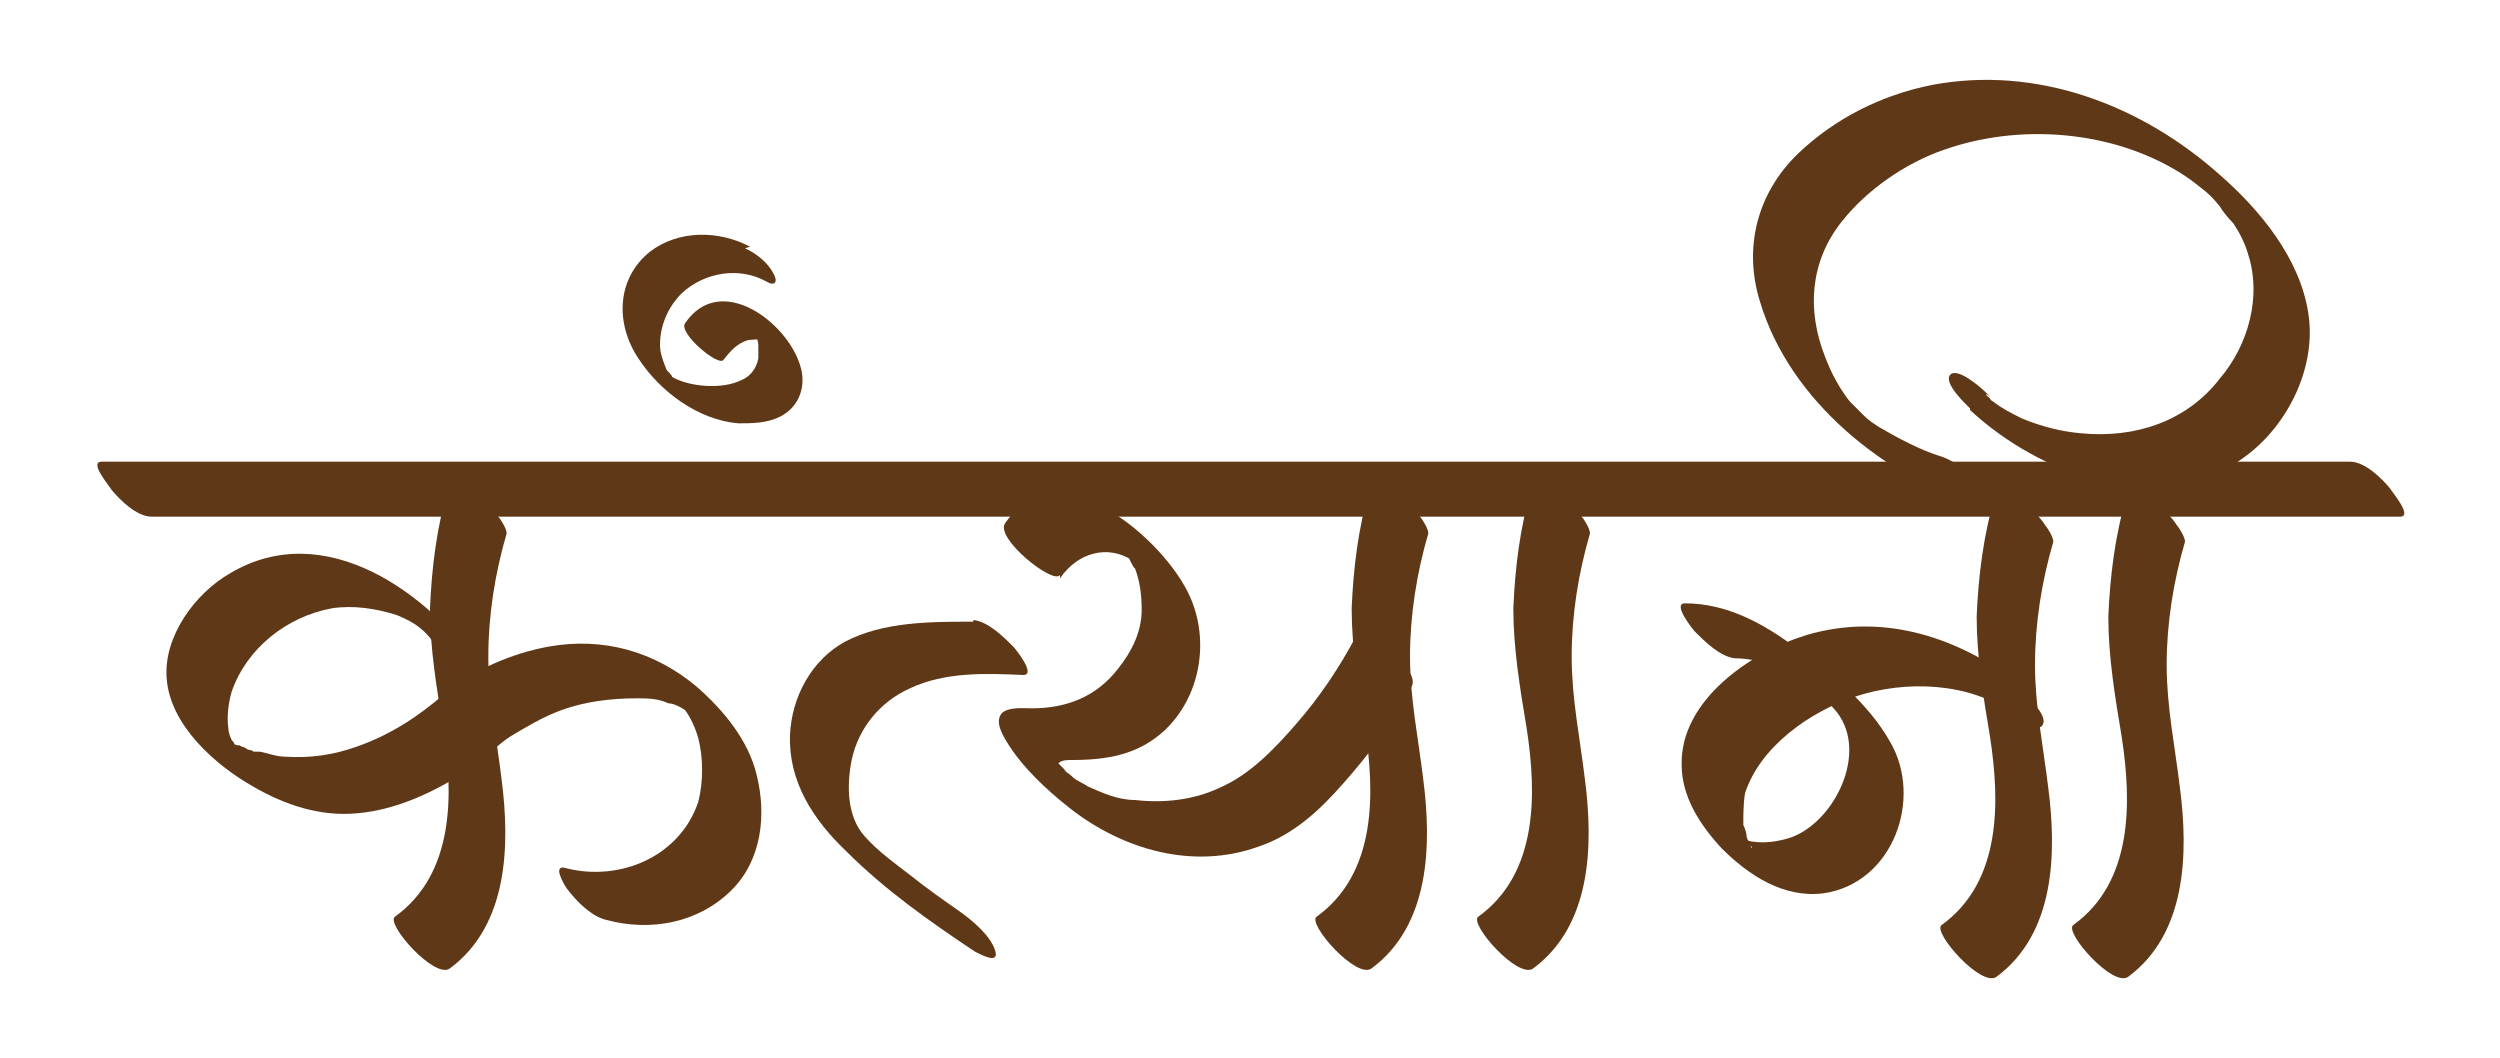
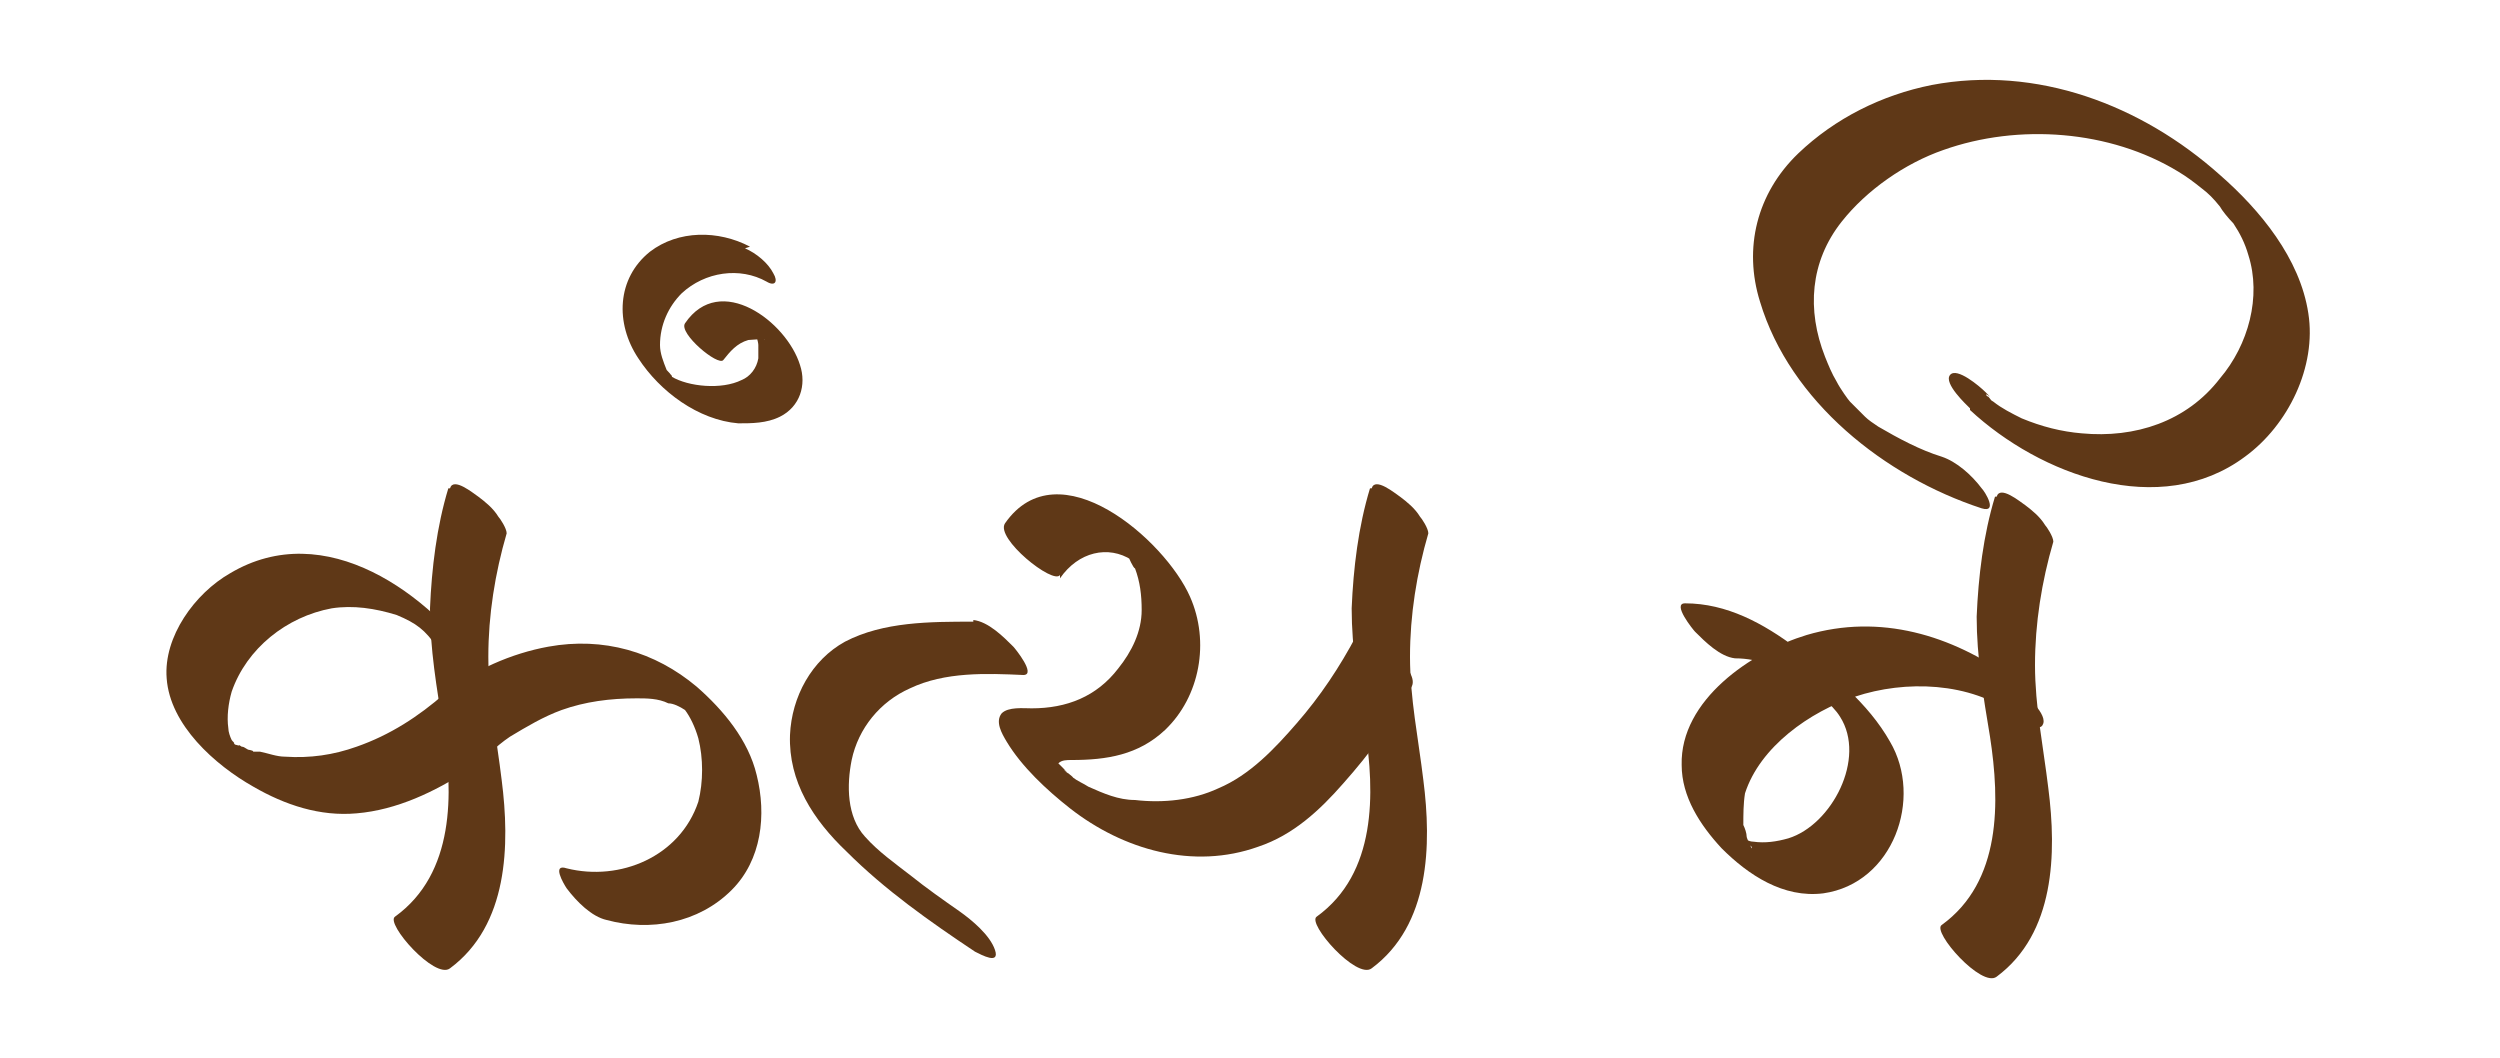
<svg xmlns="http://www.w3.org/2000/svg" id="Layer_1" version="1.1" viewBox="0 0 150 63.5">
  <defs>
    <style>
      .st0 {
        fill: #5f3817;
      }
    </style>
  </defs>
-   <path class="st0" d="M9.1,31h134.9c.8,0-.5-1.5-.6-1.7-.5-.6-1.5-1.6-2.4-1.6H6.1c-.8,0,.5,1.5.6,1.7.5.6,1.5,1.6,2.4,1.6h0Z" />
  <path class="st0" d="M118.2,24.6c4.2,3.9,11.4,6.6,16.5,2.8,2.6-1.9,4.3-5.4,3.8-8.6-.5-3.3-2.9-6.2-5.3-8.3-4.7-4.2-11-6.6-17.3-5.4-3,.6-5.8,2-8,4.1-2.5,2.4-3.3,5.7-2.3,8.9,1.8,6,7.5,10.5,13.3,12.4,1,.3.2-1,0-1.2-.6-.8-1.5-1.6-2.4-1.9-1.3-.4-2.6-1.1-3.8-1.8-.3-.2-.6-.4-.8-.6.2.2-.1-.1-.2-.2-.1-.1-.2-.2-.3-.3-.3-.3.2.2,0,0-.1-.1-.3-.3-.4-.4-.1-.1-.6-.8-.8-1.2-.3-.5-.5-1-.7-1.5-1.1-2.8-.9-5.7,1-8.1,1.5-1.9,3.8-3.5,6.1-4.3,4.5-1.6,10-1.2,14.1,1.3.5.3.9.6,1.4,1,.4.3.7.6,1.1,1.1.1.2.5.7.8,1,.4.6.7,1.2.9,1.9.8,2.5,0,5.4-1.7,7.4-2,2.6-5.1,3.6-8.3,3.3-1.2-.1-2.4-.4-3.6-.9-.6-.3-1.2-.6-1.7-1-.3-.2.2.2,0,0-.1,0-.2-.2-.3-.3-.1,0-.3-.3.1,0,0,0-.2-.2-.3-.3-.3-.3-1.7-1.5-2.1-1-.4.5,1,1.8,1.2,2h0Z" />
  <path class="st0" d="M45,14.8c-1.9-1-4.3-1-6,.3-2,1.6-2.1,4.3-.7,6.4,1.3,2,3.6,3.7,6,3.9.8,0,1.7,0,2.5-.4,1.2-.6,1.6-1.9,1.2-3.1-.8-2.6-4.8-5.6-6.9-2.5-.4.6,2,2.6,2.3,2.2.4-.5.8-1,1.5-1.2.1,0,1-.1,1,0-.2-.1-.4-.3-.6-.5,0,0,0,0,0,0,0,0,.2.6.2.8,0,.3,0,.5,0,.8-.1.6-.5,1.1-1,1.3-1.2.6-3.2.4-4.2-.2.1,0-.2-.3,0,0,0-.1-.2-.3-.3-.4-.2-.5-.4-1-.4-1.5,0-1.2.5-2.3,1.3-3.1,1.4-1.3,3.5-1.6,5.1-.7.5.3.7,0,.4-.5-.3-.6-1-1.2-1.7-1.5h0Z" />
  <path class="st0" d="M26.9,29.3c-.7,2.3-1,4.8-1.1,7.2,0,2.4.4,4.8.8,7.2.6,3.9.7,8.7-2.9,11.3-.6.4,2.4,3.8,3.3,3.1,3.5-2.6,3.6-7.4,3.1-11.3-.3-2.5-.8-4.9-.8-7.4,0-2.5.4-5,1.1-7.4,0-.3-.4-.9-.5-1-.3-.5-.8-.9-1.2-1.2-.3-.2-1.5-1.2-1.7-.5h0Z" />
-   <path class="st0" d="M91.9,29.3c-.7,2.3-1,4.8-1.1,7.2,0,2.4.4,4.8.8,7.2.6,3.9.7,8.7-2.9,11.3-.6.4,2.4,3.8,3.3,3.1,3.5-2.6,3.6-7.4,3.1-11.3-.3-2.5-.8-4.9-.8-7.4,0-2.5.4-5,1.1-7.4,0-.3-.4-.9-.5-1-.3-.5-.8-.9-1.2-1.2-.3-.2-1.5-1.2-1.7-.5h0Z" />
  <path class="st0" d="M119.7,29.8c-.7,2.3-1,4.8-1.1,7.2,0,2.4.4,4.8.8,7.2.6,3.9.7,8.7-2.9,11.3-.6.4,2.4,3.8,3.3,3.1,3.5-2.6,3.6-7.4,3.1-11.3-.3-2.5-.8-4.9-.8-7.4,0-2.5.4-5,1.1-7.4,0-.3-.4-.9-.5-1-.3-.5-.8-.9-1.2-1.2-.3-.2-1.5-1.2-1.7-.5h0Z" />
-   <path class="st0" d="M127.6,29.8c-.7,2.3-1,4.8-1.1,7.2,0,2.4.4,4.8.8,7.2.6,3.9.7,8.7-2.9,11.3-.6.4,2.4,3.8,3.3,3.1,3.5-2.6,3.6-7.4,3.1-11.3-.3-2.5-.8-4.9-.8-7.4,0-2.5.4-5,1.1-7.4,0-.3-.4-.9-.5-1-.3-.5-.8-.9-1.2-1.2-.3-.2-1.5-1.2-1.7-.5h0Z" />
  <path class="st0" d="M82.2,29.3c-.7,2.3-1,4.8-1.1,7.2,0,2.4.4,4.8.8,7.2.6,3.9.7,8.7-2.9,11.3-.6.4,2.4,3.8,3.3,3.1,3.5-2.6,3.6-7.4,3.1-11.3-.3-2.5-.8-4.9-.8-7.4,0-2.5.4-5,1.1-7.4,0-.3-.4-.9-.5-1-.3-.5-.8-.9-1.2-1.2-.3-.2-1.5-1.2-1.7-.5h0Z" />
  <path class="st0" d="M29,40.3c-3.2-4.7-9.5-9.3-15.2-5.9-2.1,1.2-4,3.8-3.8,6.3.2,2.8,2.9,5.2,5.2,6.5,1.9,1.1,4,1.8,6.2,1.6,2.4-.2,4.7-1.3,6.7-2.6.9-.6,1.6-1.4,2.5-2,1-.6,2-1.2,3.1-1.6,1.4-.5,2.9-.7,4.5-.7.6,0,1.3,0,1.9.3.3,0,.7.2,1,.4.1,0-.2-.2,0,0,.3.4.6,1,.8,1.7.3,1.2.3,2.6,0,3.8-1.1,3.3-4.7,4.8-7.9,4-.9-.3-.2.9,0,1.2.6.8,1.5,1.7,2.4,1.9,2.6.7,5.5.2,7.5-1.8,1.8-1.8,2.1-4.5,1.5-6.9-.5-2.1-2-3.9-3.6-5.3-2.5-2.1-5.6-3-8.9-2.4-2.2.4-4.5,1.4-6.2,2.8-1.6,1.4-3.3,2.5-5.3,3.2-1.4.5-2.8.7-4.3.6-.5,0-1-.2-1.5-.3,0,0-.2,0-.3,0-.3,0,.1,0-.3-.1-.2,0-.3-.2-.5-.2-.3-.2,0,0-.3-.1-.1,0-.2-.1-.3-.2.2.1.2,0,0,0,0,0,.3.3,0,0-.2-.2.1.2.2.2,0,0-.1-.2-.2-.3-.1-.2-.2-.5-.2-.7-.1-.7,0-1.5.2-2.2.9-2.6,3.3-4.5,6-5,1.3-.2,2.6,0,3.9.4,1.2.5,1.7.9,2.4,1.9.6.9,1.4,1.7,2.4,2.2.7.3,1.1,0,.6-.7h0Z" />
  <path class="st0" d="M63.6,34.7c1.1-1.6,2.9-2,4.3-1.1.4.2-.2-.1-.2-.2,0,0,.3.7.4.7.3.8.4,1.6.4,2.5,0,1.3-.6,2.5-1.4,3.5-1.3,1.7-3.1,2.4-5.2,2.4-.5,0-1.4-.1-1.8.3-.4.5,0,1.2.3,1.7.9,1.5,2.4,2.9,3.8,4,3.2,2.5,7.4,3.7,11.3,2.3,2.1-.7,3.7-2.2,5.1-3.8,1.6-1.8,3-3.7,4.1-5.8.6-1.1-3-3.7-3.3-3.1-1,1.9-2.2,3.7-3.6,5.3-1.3,1.5-2.8,3.1-4.7,3.9-1.5.7-3.3.9-5,.7-1,0-1.9-.4-2.8-.8-.3-.2-.6-.3-1-.6.3.2-.2-.2-.2-.2.3.2,0,0,0,0-.1,0-.5-.5,0,0,0,0-.2-.2-.3-.3,0,0-.2-.2-.3-.3,0,0,0,0,0,0,.2-.2.5-.2.8-.2,2.1,0,4-.3,5.6-1.8,2.1-2,2.7-5.3,1.5-8-1.5-3.4-7.9-9-11.1-4.4-.6.9,2.9,3.7,3.3,3.1h0Z" />
  <path class="st0" d="M58.4,37.3c-2.6,0-5.4,0-7.7,1.2-2,1.1-3.2,3.3-3.3,5.6-.1,2.8,1.4,5.1,3.4,7,2.3,2.3,5,4.2,7.7,6,.4.2,1.5.8,1.2-.1-.3-.9-1.4-1.8-2.1-2.3-1-.7-2-1.4-3-2.2-.9-.7-1.9-1.4-2.7-2.3-1.1-1.2-1.1-3.1-.8-4.6.4-1.9,1.7-3.5,3.5-4.3,2.1-1,4.6-.9,6.8-.8.8,0-.5-1.6-.6-1.7-.6-.6-1.5-1.5-2.4-1.6h0Z" />
  <path class="st0" d="M120.7,40.7c-3.6-2.6-7.9-3.9-12.3-2.6-3.3,1-7.6,3.9-7.5,7.8,0,1.9,1.1,3.6,2.4,5,1.6,1.6,3.7,3,6.1,2.7,4.2-.6,6-5.7,4-9.1-1.3-2.3-3.5-4.1-5.6-5.6-2-1.5-4.2-2.7-6.7-2.7-.8,0,.5,1.6.6,1.7.6.6,1.5,1.5,2.4,1.6,1.5,0,2.8.6,4,1.4.8.6,1.8,1.3,2.3,2.1,1.6,2.5-.5,6.5-3.1,7.3-.7.2-1.4.3-2.1.2-.3,0-.5-.2-.7-.2-.3,0,.3.2.4.3-.1,0,.3.2.2.3,0,0-.3-.6-.3-.7,0-.2-.1-.5-.2-.7,0-.6,0-1.3.1-1.9.9-2.8,3.9-4.9,6.6-5.8,3-1,6.9-.9,9.6,1.1.3.2,1.5,1.2,1.7.5.2-.7-1.4-2-1.7-2.2h0Z" />
</svg>